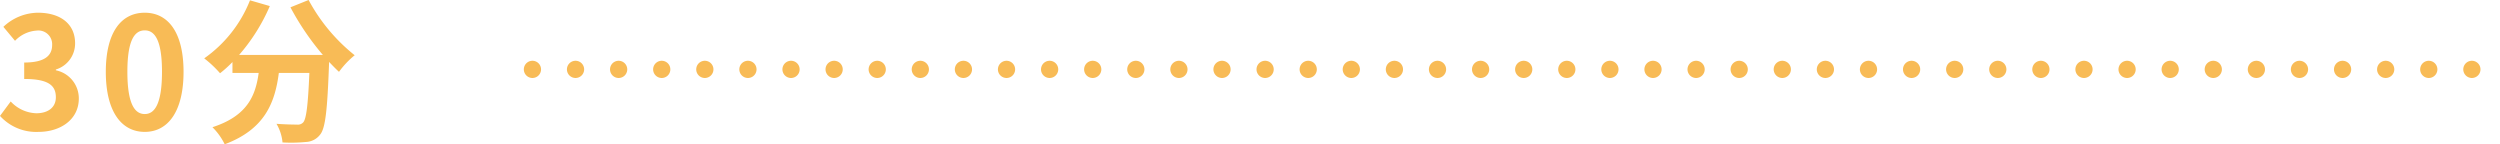
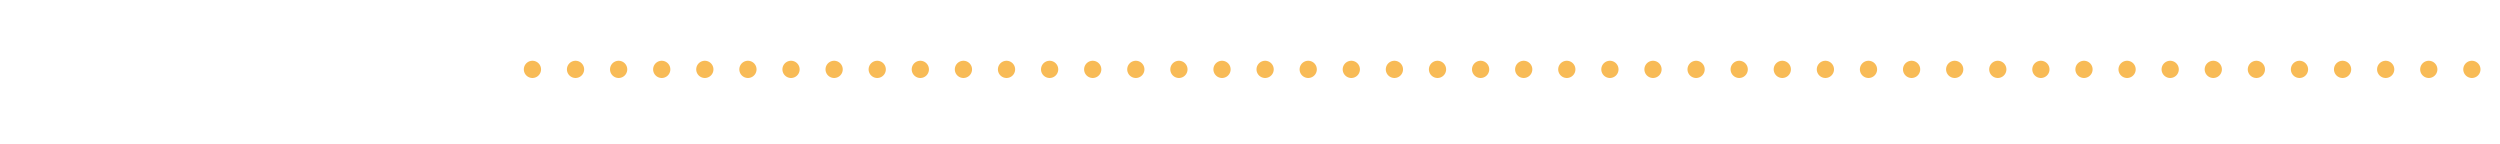
<svg xmlns="http://www.w3.org/2000/svg" width="290.032" height="16.74" viewBox="0 0 290.032 16.74">
  <g transform="translate(-855.468 -3843.952)">
-     <path d="M4.932.252c2.538,0,4.68-1.422,4.68-3.87A3.329,3.329,0,0,0,6.948-6.894v-.09A3.156,3.156,0,0,0,9.18-10.026c0-2.286-1.746-3.546-4.32-3.546a5.91,5.91,0,0,0-4,1.638l1.35,1.62A3.8,3.8,0,0,1,4.734-11.5,1.592,1.592,0,0,1,6.516-9.828c0,1.188-.792,2.034-3.24,2.034v1.908c2.9,0,3.672.81,3.672,2.124,0,1.188-.918,1.854-2.268,1.854A4.231,4.231,0,0,1,1.71-3.276L.468-1.6A5.662,5.662,0,0,0,4.932.252Zm12.33,0c2.7,0,4.5-2.376,4.5-6.966s-1.8-6.858-4.5-6.858c-2.718,0-4.518,2.25-4.518,6.858C12.744-2.124,14.544.252,17.262.252Zm0-2.07c-1.152,0-2.016-1.152-2.016-4.9,0-3.726.864-4.806,2.016-4.806,1.134,0,2,1.08,2,4.806C19.26-2.97,18.4-1.818,17.262-1.818ZM34.164-14.2a30.567,30.567,0,0,0,3.762,5.526h-9.72a21.588,21.588,0,0,0,3.564-5.67l-2.3-.666a14.924,14.924,0,0,1-5.31,6.732,12.873,12.873,0,0,1,1.836,1.728,13.562,13.562,0,0,0,1.44-1.3v1.26h3.042c-.36,2.628-1.3,4.986-5.364,6.3a7.171,7.171,0,0,1,1.422,1.98c4.662-1.746,5.832-4.824,6.282-8.28H36.36C36.2-2.826,36-1.224,35.64-.846a.835.835,0,0,1-.72.252c-.45,0-1.386-.018-2.376-.09a5.172,5.172,0,0,1,.7,2.16,18.008,18.008,0,0,0,2.718-.054A2.172,2.172,0,0,0,37.6.576c.63-.756.846-2.88,1.044-8.316v-.126c.4.414.774.81,1.152,1.152A10.253,10.253,0,0,1,41.616-8.64a20.726,20.726,0,0,1-5.346-6.408Z" transform="translate(855 3859)" fill="#f8bb56" />
    <line x2="227.263" transform="translate(917.237 3852)" fill="none" stroke="#f8bb56" stroke-linecap="round" stroke-width="2" stroke-dasharray="0 5" />
  </g>
</svg>